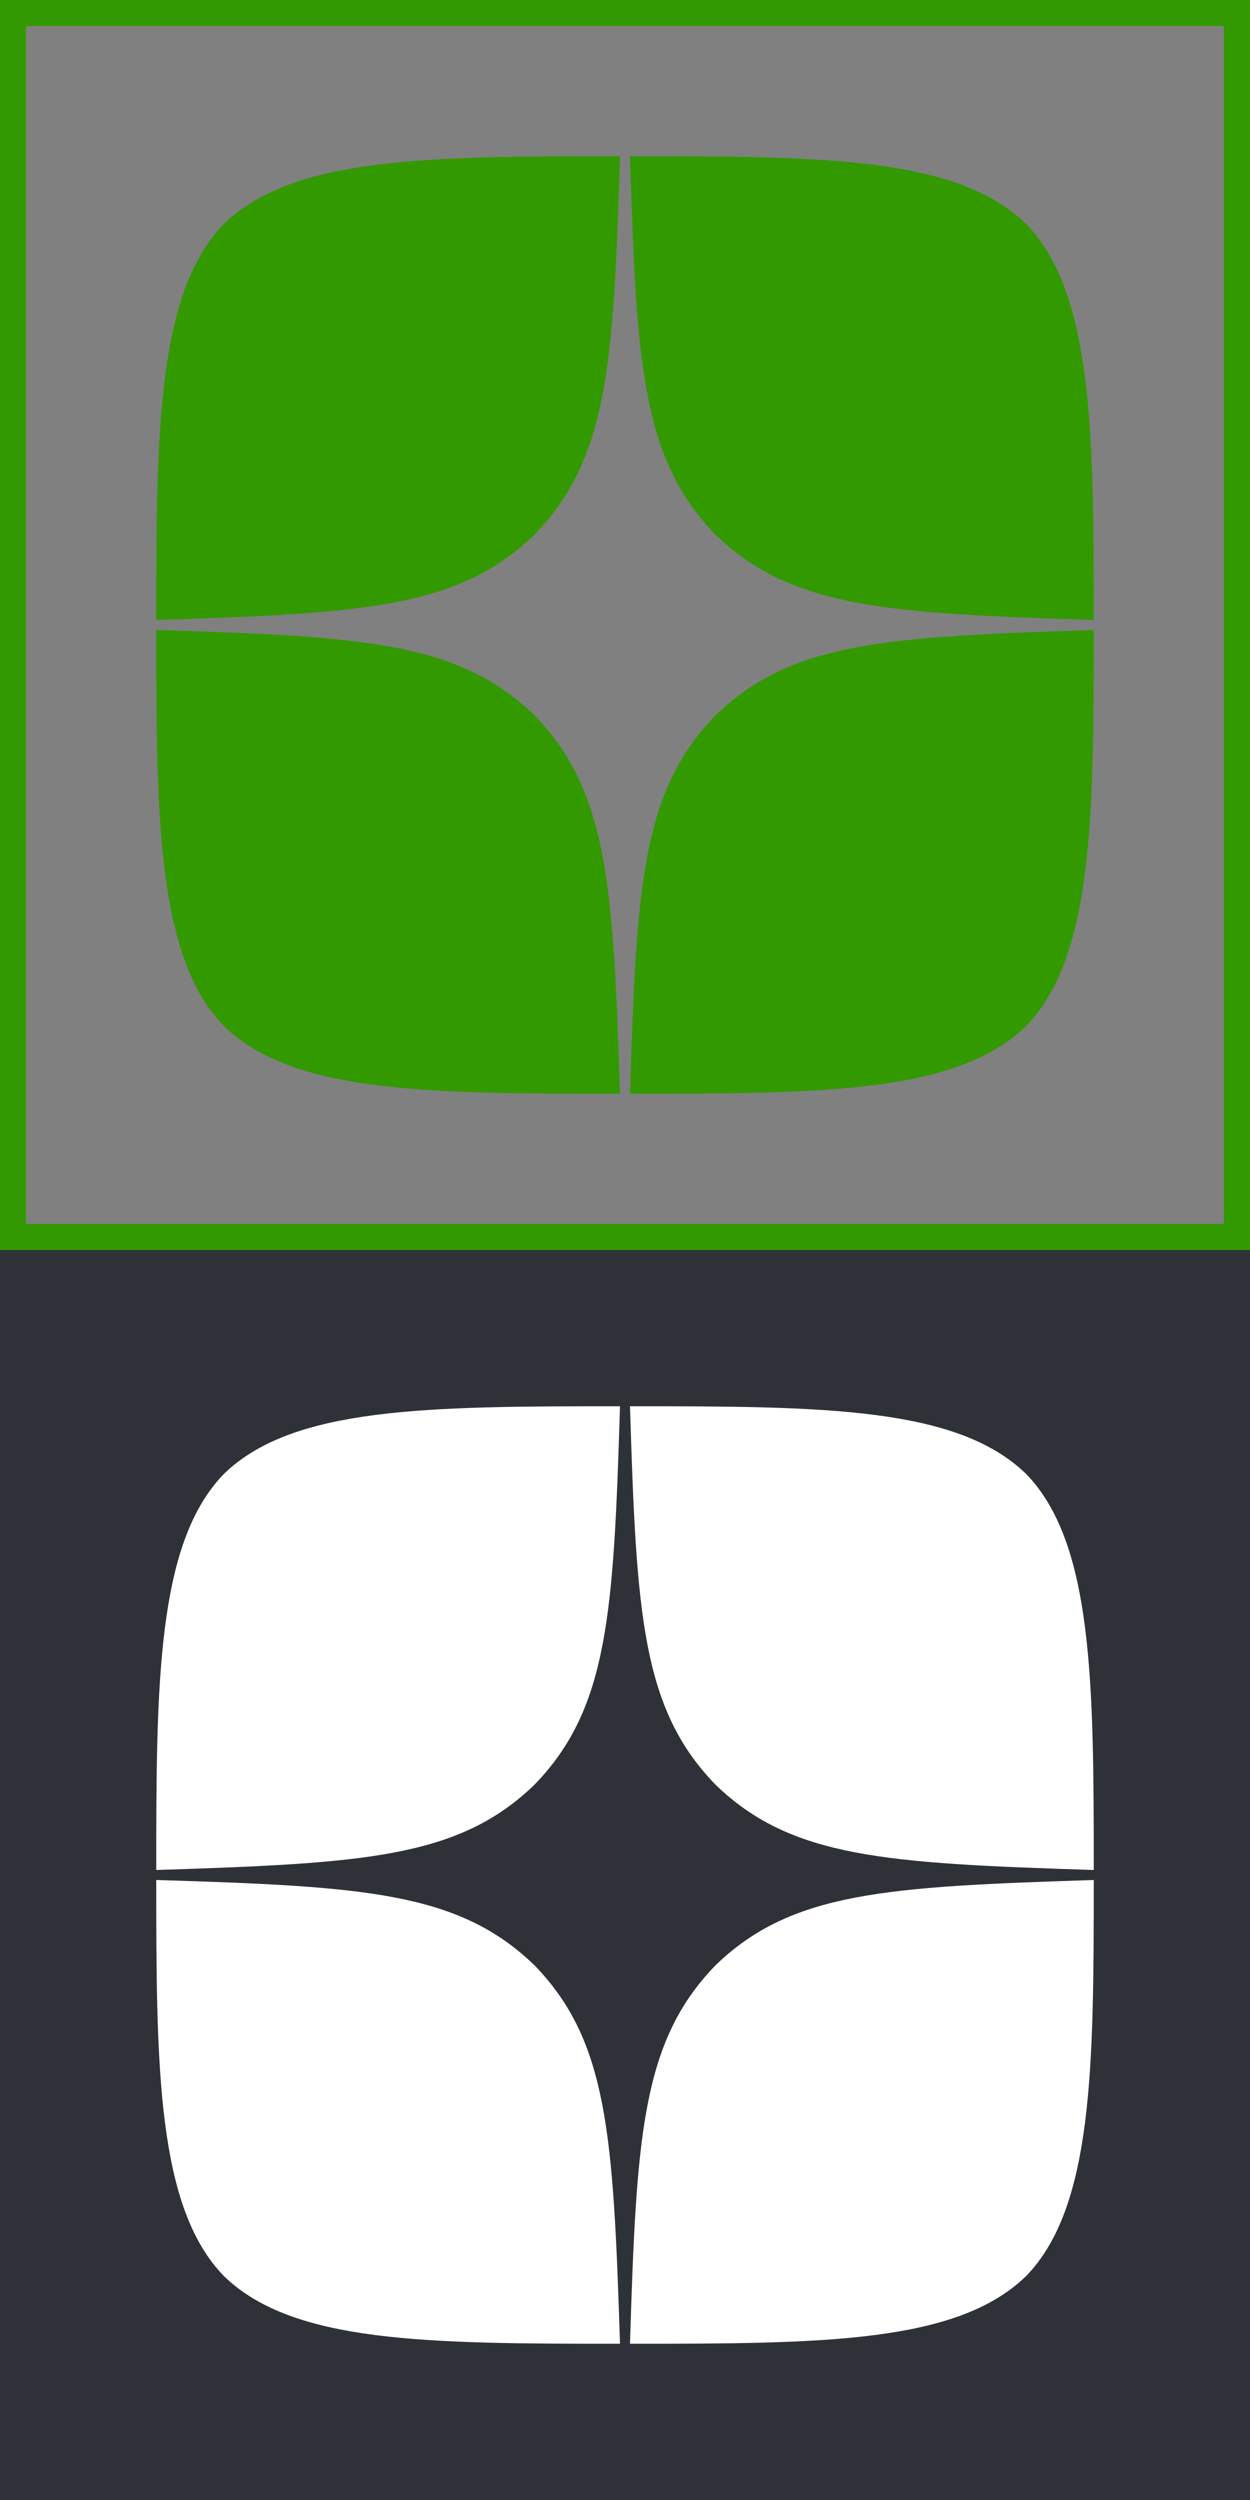
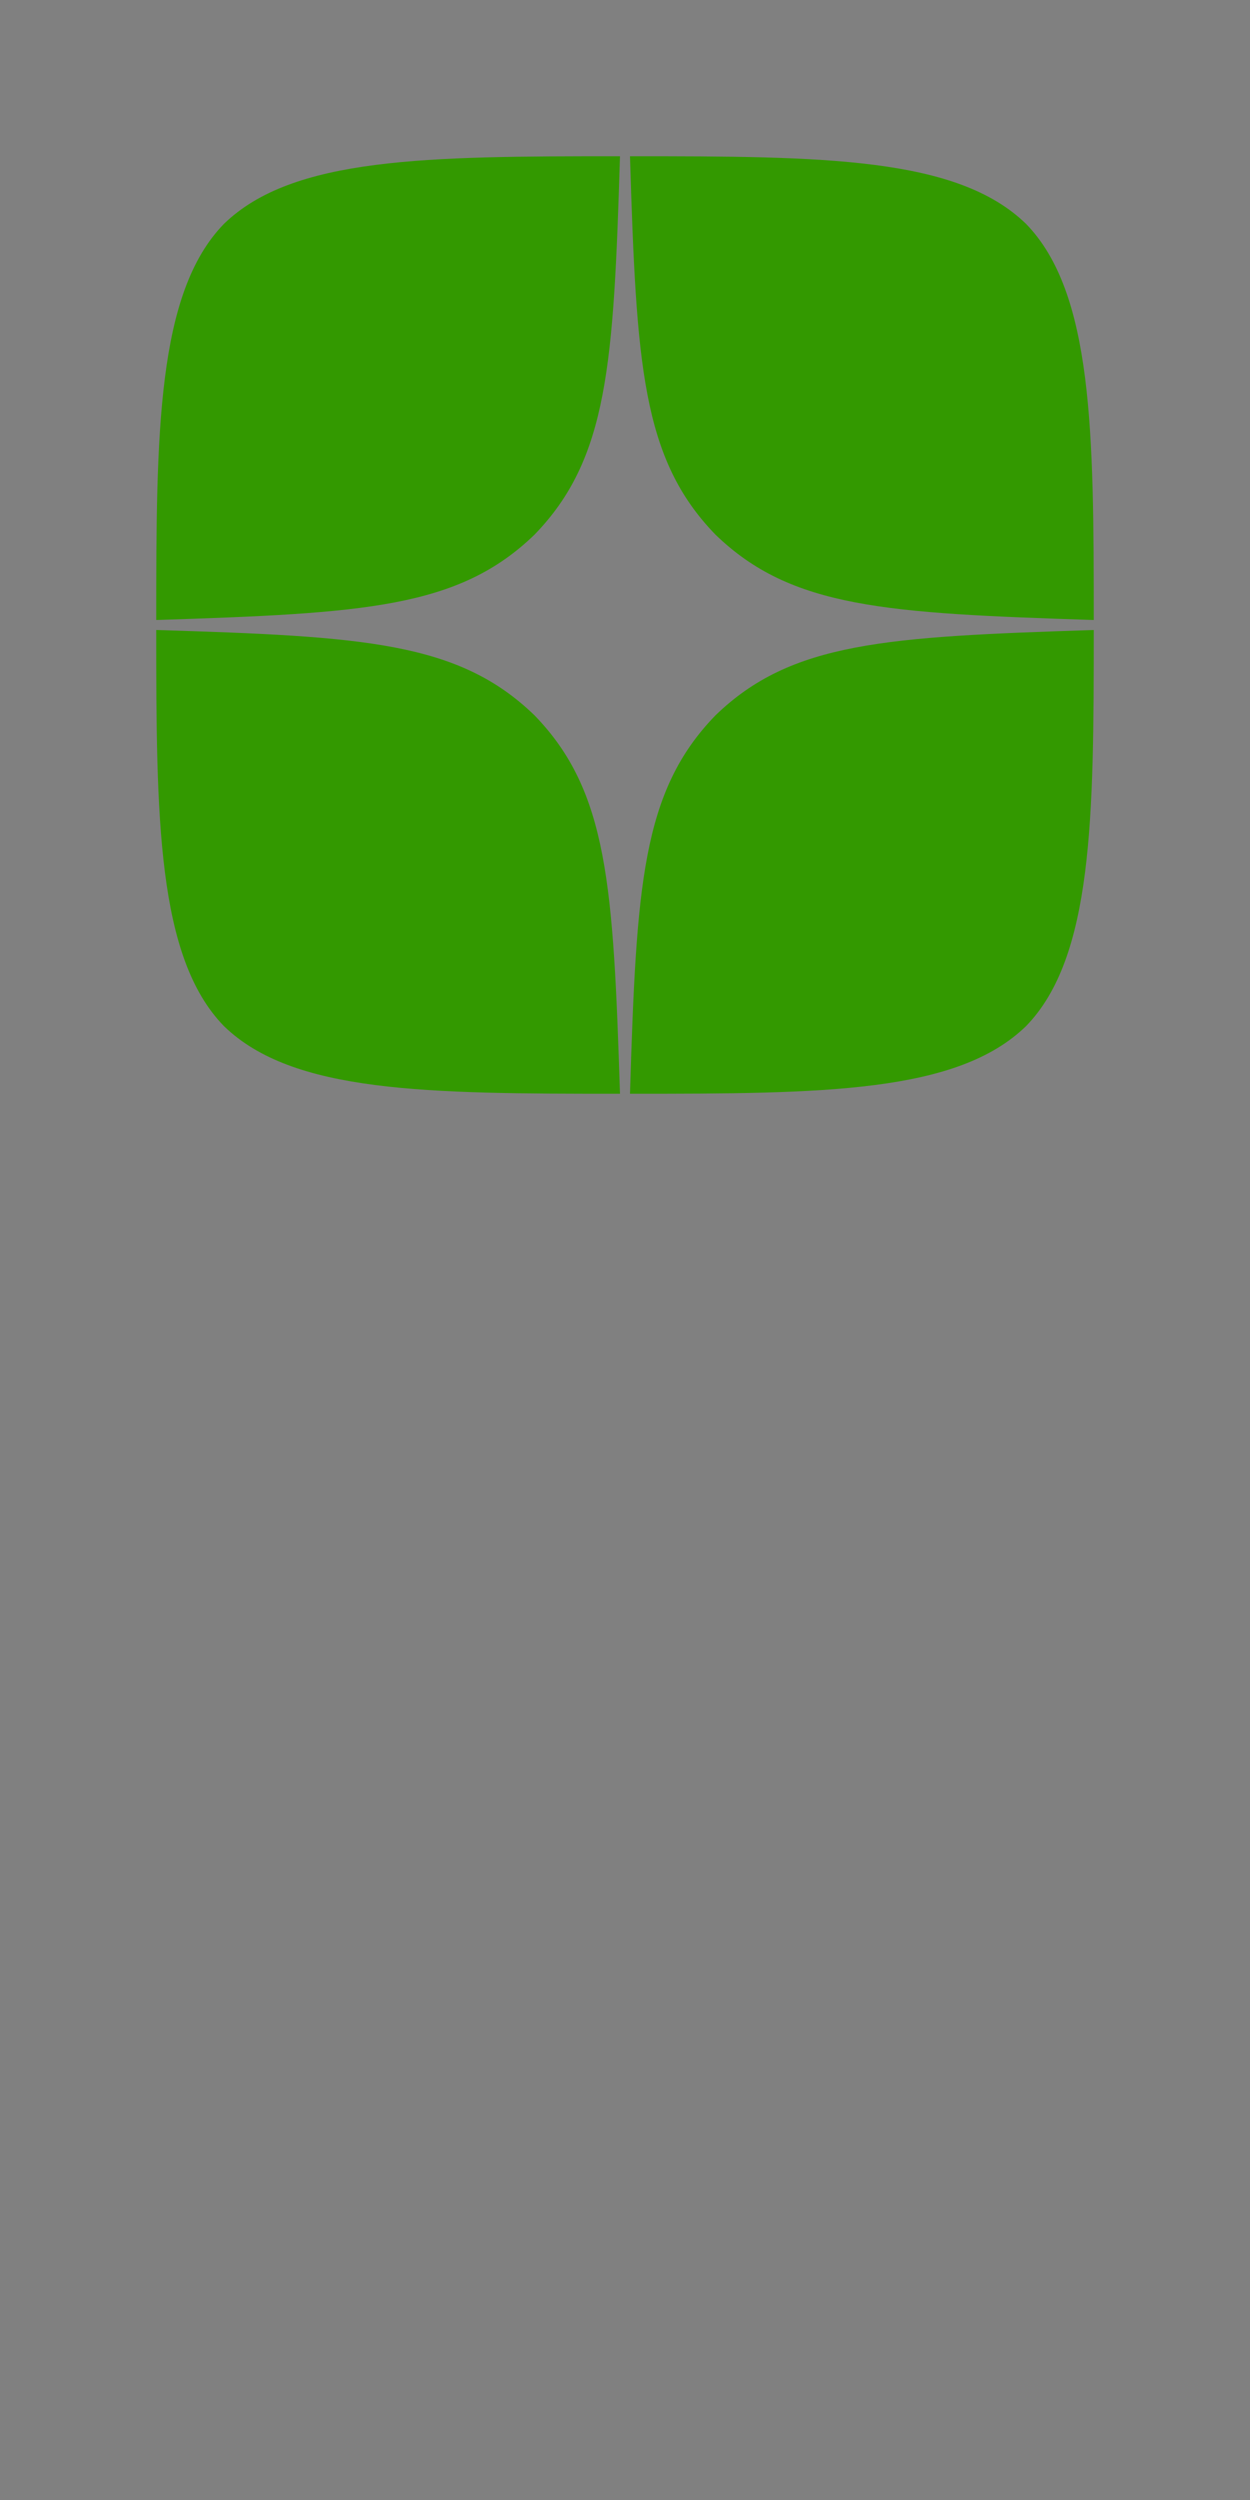
<svg xmlns="http://www.w3.org/2000/svg" xml:space="preserve" width="150" height="300" shape-rendering="geometricPrecision" text-rendering="geometricPrecision" image-rendering="optimizeQuality" fill-rule="evenodd" clip-rule="evenodd">
  <rect width="100%" height="100%" fill="#808080" stroke="none" />
  <path fill="#390" d="M85.85 85.85c-8.84 9.12-9.48 20.49-10.25 45.4 23.23 0 39.26-.08 47.53-8.12 8.04-8.27 8.12-25.07 8.12-47.53-24.91.81-36.28 1.41-45.4 10.25zM18.75 75.6c0 22.46.08 39.26 8.12 47.53 8.27 8.04 24.3 8.12 47.53 8.12-.81-24.91-1.41-36.28-10.25-45.4-9.12-8.84-20.49-9.48-45.4-10.25zM74.4 18.75c-23.19 0-39.26.08-47.53 8.12-8.04 8.27-8.12 25.07-8.12 47.53 24.91-.81 36.28-1.41 45.4-10.25 8.84-9.12 9.48-20.49 10.25-45.4zm11.45 45.4c-8.84-9.12-9.48-20.49-10.25-45.4 23.23 0 39.26.08 47.53 8.12 8.04 8.27 8.12 25.07 8.12 47.53-24.91-.81-36.28-1.41-45.4-10.25z" />
-   <path fill="#2E3238" fill-rule="nonzero" d="M0 150h150v150H0z" />
-   <path fill="#fff" d="M85.85 235.85c-8.84 9.12-9.48 20.49-10.25 45.4 23.23 0 39.26-.08 47.53-8.12 8.04-8.27 8.12-25.07 8.12-47.53-24.91.81-36.28 1.41-45.4 10.25zm-67.1-10.25c0 22.46.08 39.26 8.12 47.53 8.27 8.04 24.3 8.12 47.53 8.12-.81-24.91-1.41-36.28-10.25-45.4-9.12-8.84-20.49-9.48-45.4-10.25zm55.65-56.85c-23.19 0-39.26.08-47.53 8.12-8.04 8.27-8.12 25.07-8.12 47.53 24.91-.81 36.28-1.41 45.4-10.25 8.84-9.12 9.48-20.49 10.25-45.4zm11.45 45.4c-8.84-9.12-9.48-20.49-10.25-45.4 23.23 0 39.26.08 47.53 8.12 8.04 8.27 8.12 25.07 8.12 47.53-24.91-.81-36.28-1.41-45.4-10.25z" />
-   <path fill="none" stroke="#390" stroke-width="3.13" stroke-miterlimit="22.926" d="M1.56 1.56h146.87v146.87H1.56z" />
</svg>